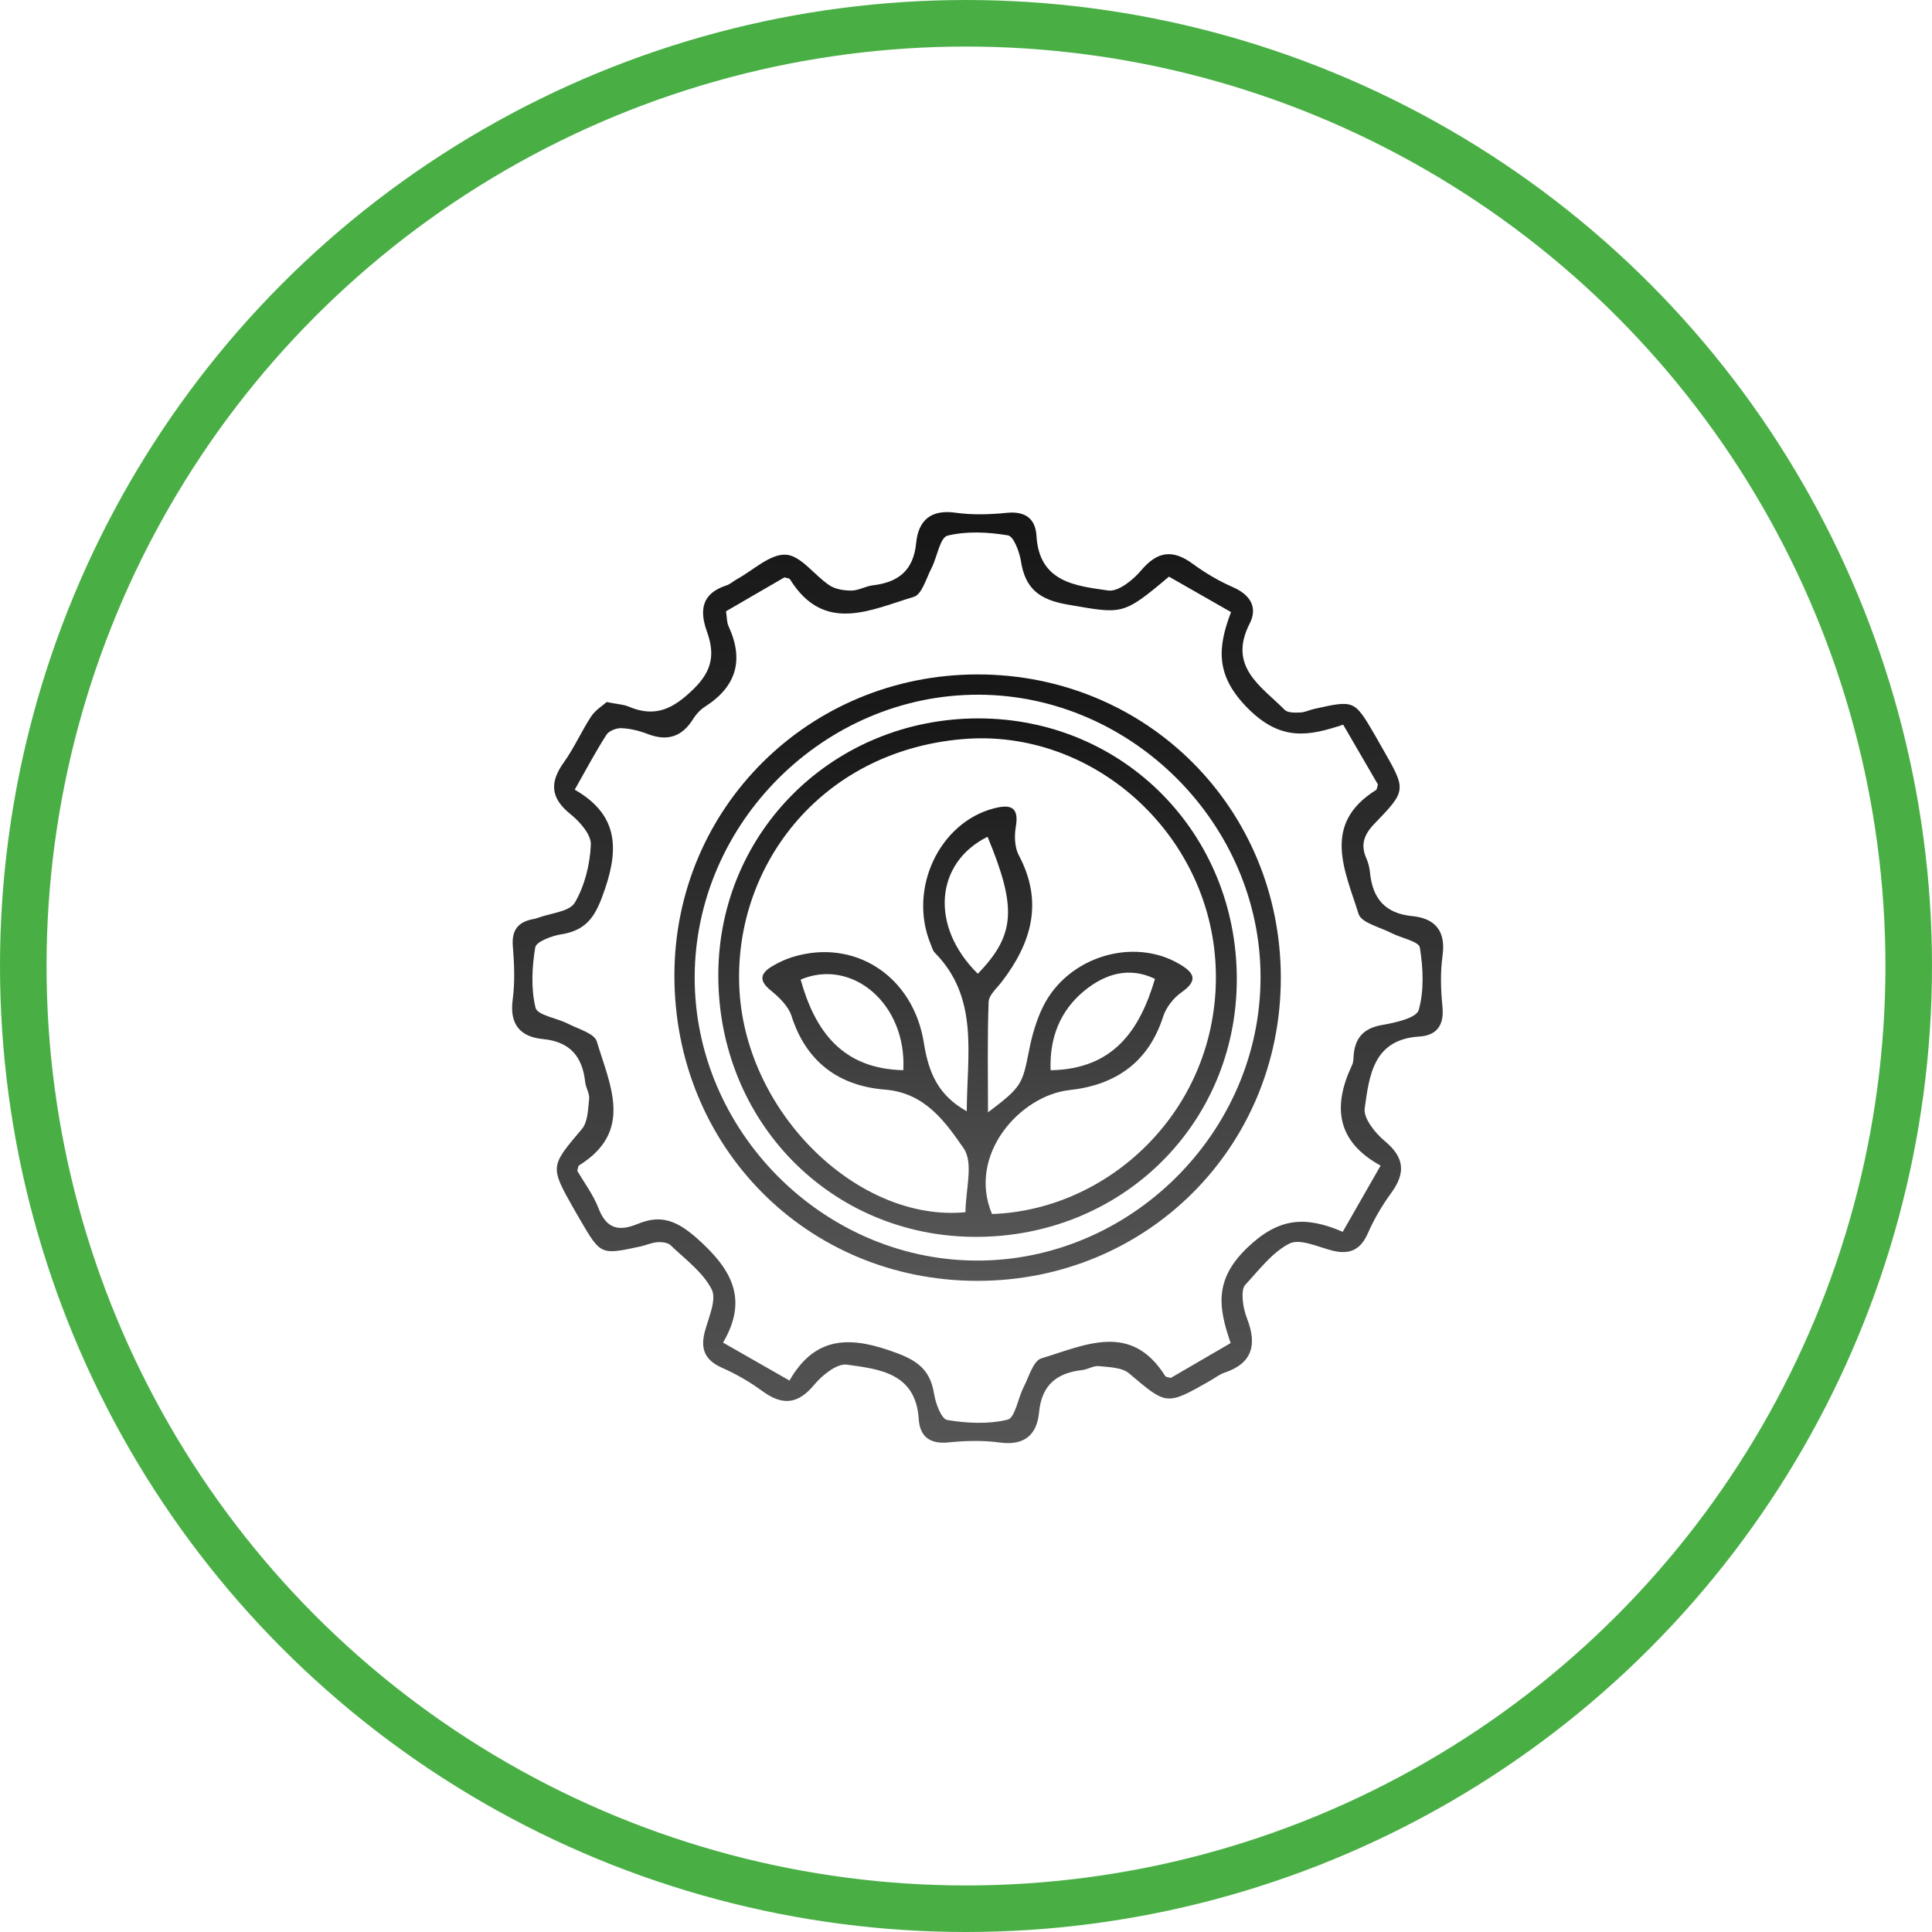
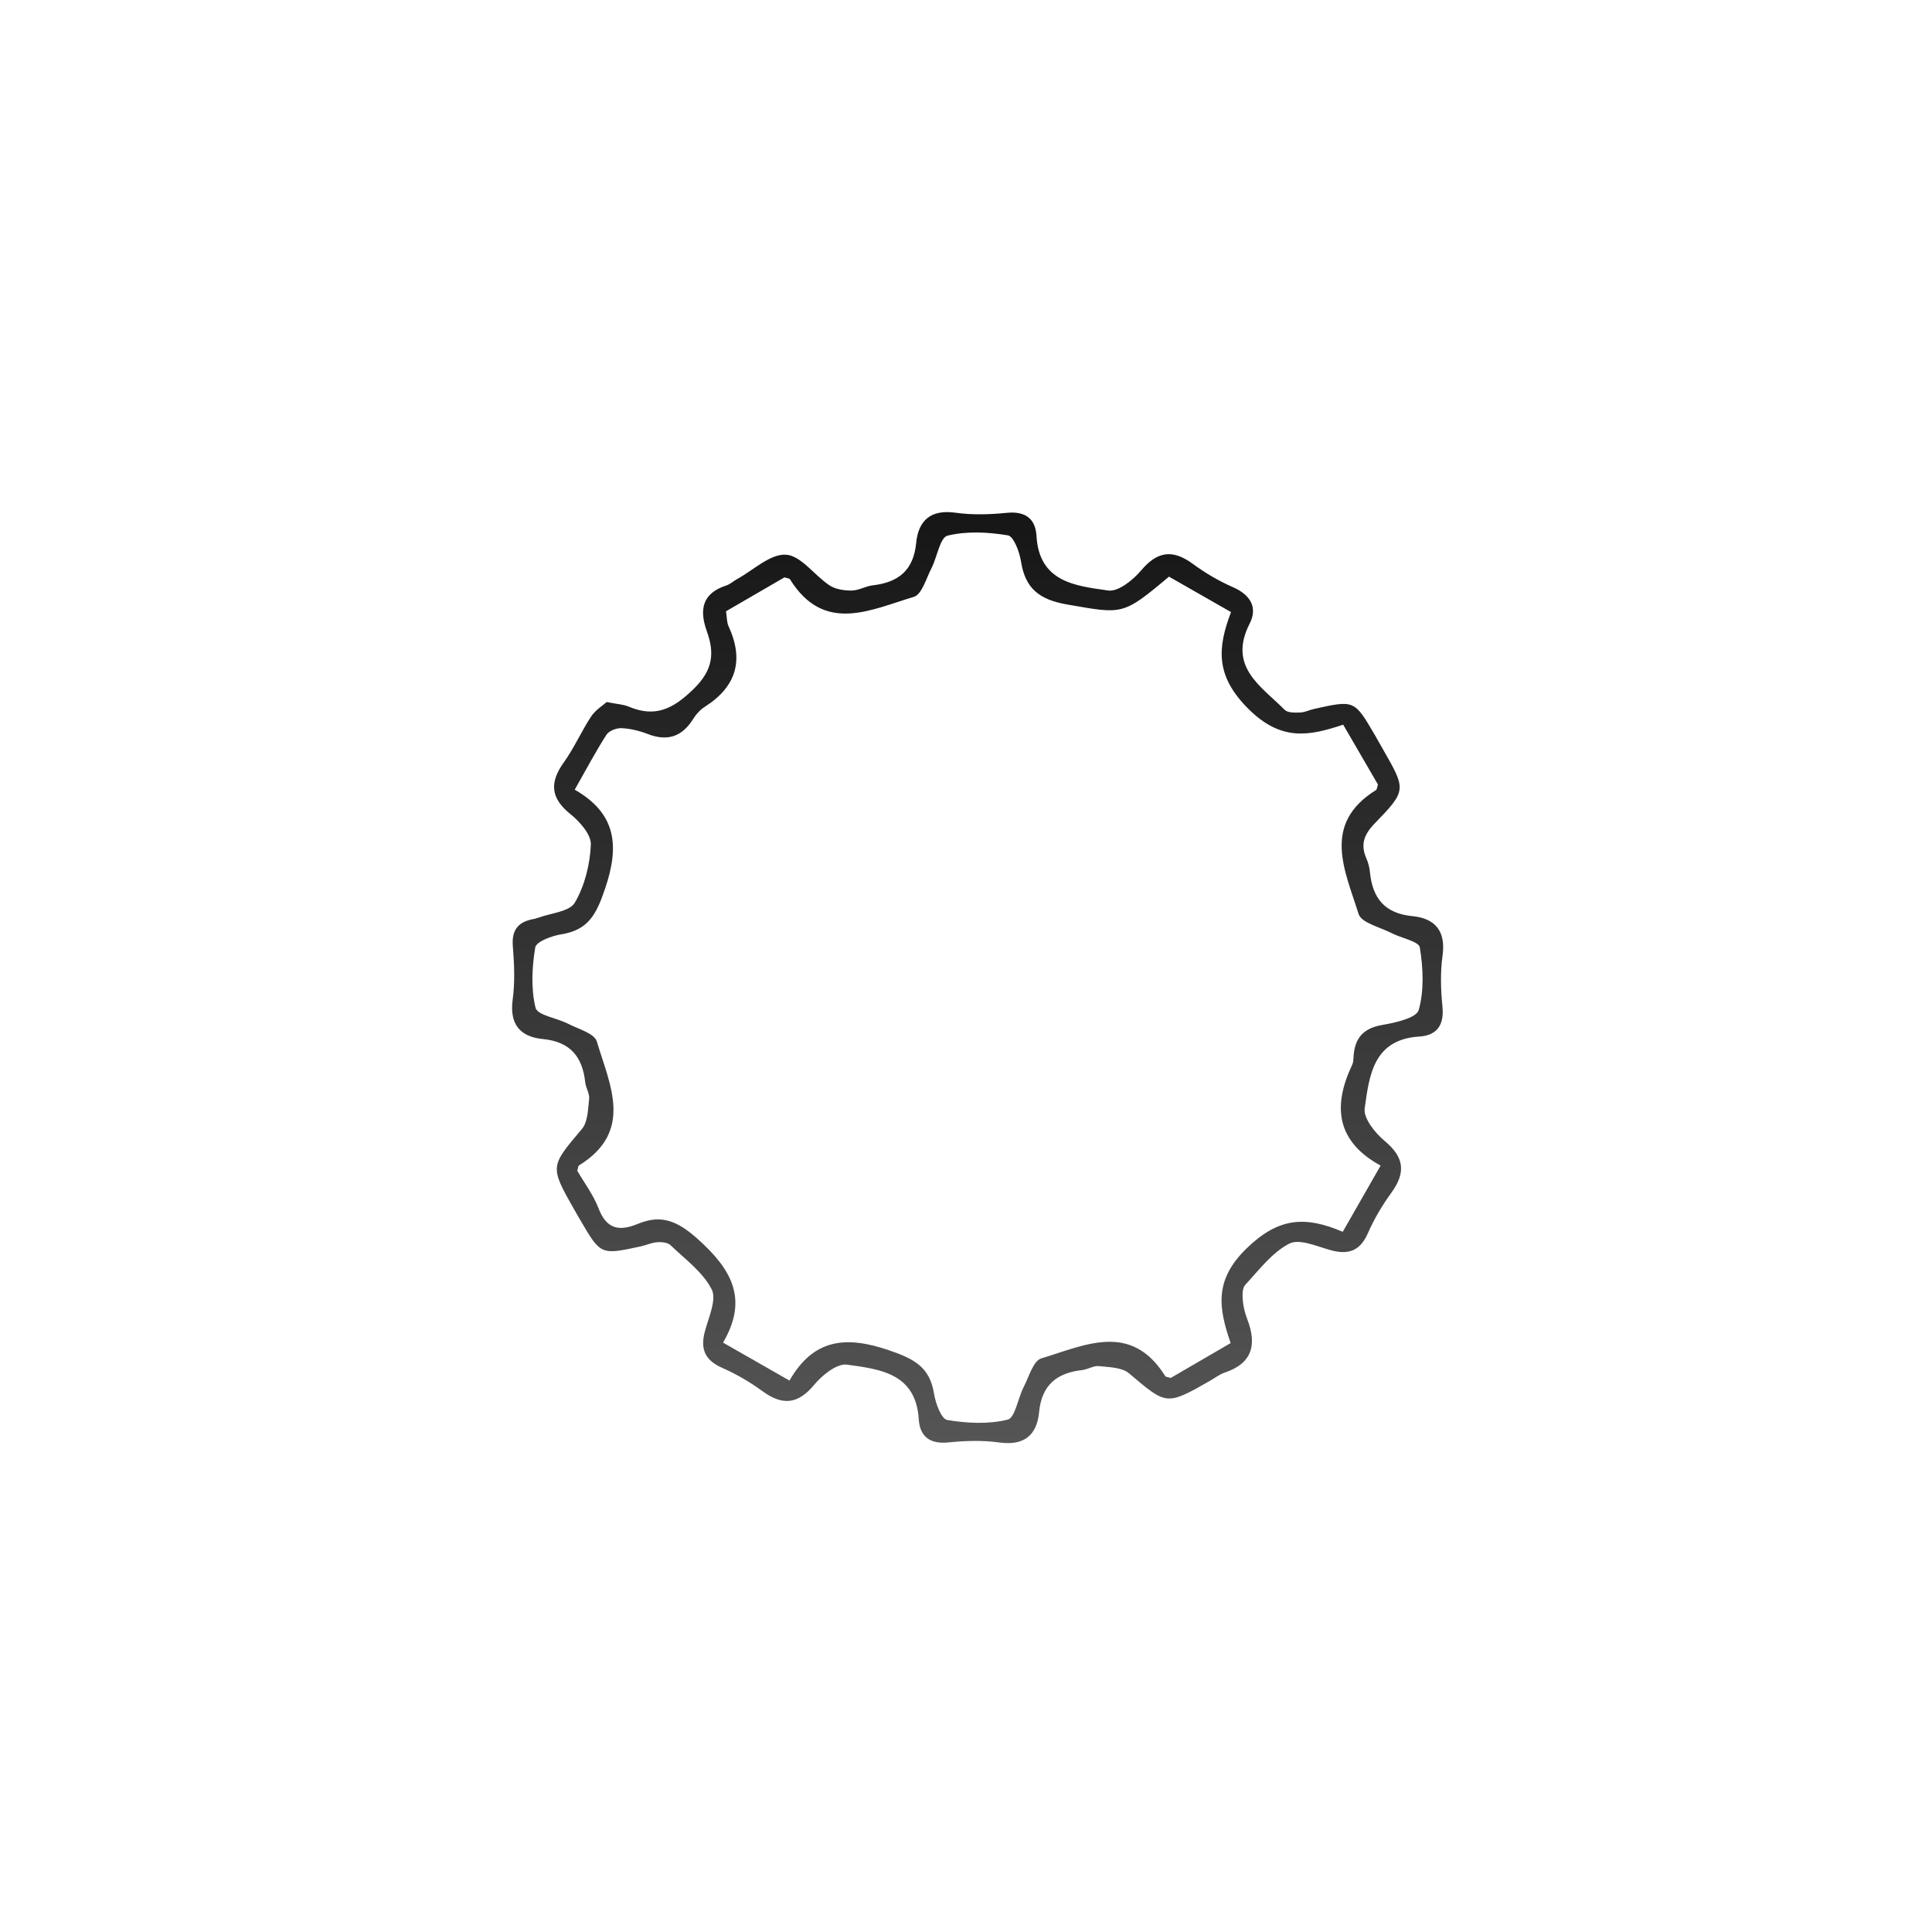
<svg xmlns="http://www.w3.org/2000/svg" width="83" height="83" viewBox="0 0 83 83" fill="none">
-   <circle cx="41.5" cy="41.5" r="40.5" stroke="#49AF45" stroke-width="2" />
-   <path d="M26.063 30.16C26.523 30.252 26.779 30.261 26.999 30.353C28.145 30.84 28.913 30.464 29.801 29.596C30.636 28.779 30.701 28.059 30.368 27.125C30.034 26.195 30.162 25.49 31.207 25.15C31.369 25.098 31.503 24.968 31.656 24.884C32.359 24.5 33.084 23.79 33.764 23.83C34.41 23.868 34.989 24.72 35.64 25.15C35.896 25.318 36.267 25.373 36.584 25.371C36.889 25.369 37.187 25.182 37.495 25.146C38.595 25.02 39.245 24.504 39.359 23.328C39.453 22.359 39.984 21.876 41.053 22.027C41.773 22.128 42.524 22.105 43.25 22.032C44.043 21.952 44.484 22.277 44.528 23.022C44.644 25.02 46.216 25.169 47.613 25.369C48.041 25.429 48.675 24.919 49.022 24.508C49.725 23.673 50.386 23.591 51.248 24.227C51.779 24.617 52.363 24.961 52.965 25.224C53.715 25.551 54.042 26.093 53.687 26.789C52.739 28.647 54.181 29.48 55.192 30.496C55.324 30.628 55.635 30.618 55.859 30.609C56.063 30.603 56.26 30.498 56.464 30.454C58.183 30.072 58.185 30.072 59.058 31.566C59.182 31.778 59.299 31.992 59.421 32.204C60.412 33.936 60.433 33.957 59.043 35.392C58.592 35.86 58.441 36.295 58.703 36.885C58.787 37.073 58.836 37.285 58.856 37.493C58.97 38.597 59.499 39.242 60.672 39.357C61.644 39.451 62.122 39.986 61.973 41.053C61.873 41.773 61.896 42.524 61.969 43.25C62.049 44.046 61.721 44.484 60.978 44.53C58.989 44.654 58.825 46.216 58.628 47.618C58.569 48.046 59.081 48.68 59.495 49.024C60.34 49.729 60.395 50.392 59.767 51.251C59.379 51.784 59.035 52.365 58.77 52.97C58.443 53.721 57.956 53.918 57.192 53.715C56.592 53.555 55.828 53.2 55.389 53.427C54.648 53.807 54.09 54.56 53.498 55.196C53.368 55.335 53.372 55.641 53.391 55.864C53.412 56.139 53.486 56.416 53.584 56.674C54 57.757 53.813 58.567 52.613 58.968C52.386 59.044 52.187 59.205 51.975 59.325C50.1 60.393 50.121 60.368 48.501 58.997C48.197 58.741 47.651 58.737 47.208 58.689C46.982 58.664 46.742 58.829 46.501 58.857C45.403 58.98 44.751 59.497 44.639 60.672C44.547 61.644 44.008 62.118 42.944 61.971C42.224 61.871 41.472 61.894 40.746 61.967C39.949 62.049 39.518 61.715 39.47 60.972C39.346 58.985 37.785 58.819 36.383 58.626C35.953 58.567 35.321 59.079 34.977 59.493C34.271 60.343 33.606 60.387 32.75 59.761C32.217 59.373 31.633 59.031 31.031 58.766C30.284 58.439 30.076 57.956 30.284 57.19C30.445 56.59 30.798 55.826 30.573 55.389C30.194 54.649 29.436 54.097 28.806 53.494C28.684 53.377 28.426 53.352 28.237 53.366C27.998 53.383 27.767 53.492 27.53 53.545C25.809 53.918 25.809 53.918 24.936 52.426C24.848 52.275 24.76 52.124 24.674 51.973C23.61 50.099 23.635 50.12 25.001 48.499C25.257 48.195 25.261 47.649 25.31 47.209C25.335 46.982 25.169 46.74 25.142 46.501C25.024 45.397 24.497 44.753 23.326 44.639C22.355 44.545 21.882 44.012 22.025 42.946C22.128 42.19 22.092 41.407 22.031 40.641C21.977 39.943 22.271 39.6 22.917 39.483C22.986 39.47 23.053 39.453 23.119 39.428C23.664 39.225 24.466 39.17 24.695 38.778C25.121 38.051 25.347 37.136 25.383 36.286C25.402 35.856 24.909 35.298 24.506 34.975C23.645 34.282 23.605 33.615 24.224 32.75C24.669 32.129 24.98 31.411 25.402 30.771C25.585 30.5 25.897 30.309 26.063 30.16ZM57.685 52.919C58.25 51.931 58.745 51.064 59.312 50.075C57.402 49.032 57.251 47.515 58.088 45.752C58.133 45.66 58.141 45.548 58.147 45.443C58.181 44.64 58.531 44.178 59.381 44.033C59.948 43.937 60.852 43.733 60.949 43.391C61.186 42.549 61.14 41.584 60.997 40.704C60.953 40.442 60.204 40.303 59.788 40.089C59.291 39.831 58.485 39.649 58.365 39.263C57.79 37.413 56.758 35.409 59.113 33.942C59.157 33.915 59.159 33.816 59.197 33.703C58.724 32.891 58.237 32.051 57.704 31.132C56.223 31.627 55.035 31.852 53.626 30.448C52.208 29.033 52.3 27.837 52.886 26.296C51.928 25.748 51.062 25.253 50.22 24.773C48.214 26.462 48.228 26.38 45.844 25.969C44.665 25.765 44.045 25.293 43.863 24.122C43.798 23.71 43.55 23.041 43.3 22.999C42.45 22.858 41.531 22.81 40.706 23.012C40.383 23.091 40.261 23.933 40.016 24.412C39.791 24.848 39.604 25.538 39.26 25.641C37.403 26.195 35.405 27.247 33.938 24.886C33.91 24.842 33.812 24.84 33.7 24.804C32.886 25.276 32.047 25.763 31.19 26.261C31.23 26.504 31.218 26.724 31.299 26.903C31.971 28.357 31.635 29.499 30.284 30.361C30.082 30.49 29.904 30.685 29.778 30.888C29.297 31.661 28.663 31.858 27.82 31.531C27.465 31.394 27.079 31.3 26.701 31.283C26.485 31.272 26.162 31.396 26.053 31.566C25.587 32.292 25.182 33.059 24.691 33.925C26.481 34.954 26.619 36.339 25.996 38.173C25.627 39.263 25.287 39.953 24.117 40.138C23.706 40.203 23.037 40.453 22.995 40.7C22.854 41.55 22.806 42.469 23.007 43.294C23.087 43.617 23.931 43.737 24.409 43.983C24.846 44.207 25.536 44.396 25.639 44.74C26.193 46.6 27.241 48.598 24.879 50.065C24.835 50.092 24.833 50.191 24.8 50.296C25.1 50.814 25.488 51.326 25.71 51.903C26.057 52.804 26.59 52.915 27.41 52.575C28.397 52.168 29.085 52.437 29.96 53.215C31.444 54.535 32.156 55.82 31.062 57.679C32.068 58.254 32.934 58.75 33.917 59.31C34.947 57.516 36.332 57.377 38.167 58C39.258 58.37 39.944 58.716 40.129 59.883C40.194 60.294 40.444 60.962 40.694 61.004C41.544 61.144 42.463 61.193 43.288 60.989C43.611 60.909 43.731 60.066 43.978 59.587C44.203 59.151 44.39 58.462 44.736 58.357C46.596 57.797 48.591 56.77 50.059 59.117C50.086 59.161 50.184 59.161 50.296 59.197C51.108 58.724 51.947 58.236 52.869 57.7C52.363 56.216 52.132 55.014 53.557 53.629C54.94 52.29 56.082 52.237 57.685 52.919Z" fill="url(#paint0_linear_2007_41)" />
-   <path d="M42.004 28.974C49.274 28.976 55.025 34.733 55.025 42.012C55.025 49.284 49.272 55.029 41.989 55.026C34.671 55.026 28.96 49.261 28.973 41.888C28.985 34.7 34.767 28.972 42.004 28.974ZM42.056 29.845C35.426 29.82 29.863 35.342 29.844 41.968C29.825 48.55 35.307 54.099 41.886 54.155C48.548 54.214 54.158 48.646 54.154 41.978C54.152 35.405 48.632 29.87 42.056 29.845Z" fill="url(#paint1_linear_2007_41)" />
-   <path d="M53.134 42.079C53.125 48.293 48.185 53.154 41.893 53.137C35.687 53.121 30.843 48.176 30.859 41.871C30.876 35.718 35.819 30.855 42.046 30.863C48.267 30.871 53.142 35.804 53.134 42.079ZM41.532 47.741C41.542 45.298 42.069 42.868 40.161 40.929C40.069 40.834 40.031 40.683 39.979 40.553C39.009 38.194 40.346 35.34 42.701 34.727C43.4 34.546 43.792 34.649 43.639 35.526C43.572 35.915 43.589 36.402 43.767 36.74C44.837 38.75 44.319 40.511 43.03 42.186C42.82 42.459 42.483 42.748 42.472 43.04C42.415 44.587 42.445 46.138 42.445 47.788C43.889 46.694 43.92 46.598 44.212 45.114C44.338 44.472 44.527 43.817 44.816 43.233C45.878 41.099 48.678 40.251 50.657 41.409C51.272 41.768 51.516 42.1 50.764 42.627C50.418 42.868 50.097 43.277 49.969 43.674C49.335 45.657 47.904 46.617 45.946 46.831C43.817 47.063 41.548 49.616 42.617 52.155C47.786 51.979 52.489 47.477 52.225 41.508C51.969 35.772 46.915 31.274 41.351 31.753C35.164 32.286 31.451 37.334 31.77 42.583C32.093 47.901 36.919 52.512 41.477 52.078C41.477 51.146 41.836 49.962 41.4 49.334C40.612 48.201 39.744 46.946 38.016 46.81C36.056 46.654 34.637 45.634 34.005 43.649C33.871 43.227 33.474 42.843 33.111 42.549C32.583 42.121 32.669 41.812 33.174 41.51C33.441 41.351 33.731 41.216 34.026 41.122C36.679 40.289 39.242 41.905 39.695 44.833C39.897 46.088 40.306 47.057 41.532 47.741ZM42.008 41.833C43.62 40.167 43.694 39.004 42.426 35.948C40.163 37.073 39.943 39.802 42.008 41.833ZM38.807 45.976C38.959 43.122 36.606 41.149 34.396 42.083C35.013 44.293 36.182 45.918 38.807 45.976ZM49.618 42.054C48.527 41.519 47.475 41.829 46.579 42.568C45.542 43.422 45.083 44.583 45.135 45.978C47.83 45.932 48.964 44.266 49.618 42.054Z" fill="url(#paint2_linear_2007_41)" />
+   <path d="M26.063 30.16C26.523 30.252 26.779 30.261 26.999 30.353C28.145 30.84 28.913 30.464 29.801 29.596C30.636 28.779 30.701 28.059 30.368 27.125C30.034 26.195 30.162 25.49 31.207 25.15C31.369 25.098 31.503 24.968 31.656 24.884C32.359 24.5 33.084 23.79 33.764 23.83C34.41 23.868 34.989 24.72 35.64 25.15C35.896 25.318 36.267 25.373 36.584 25.371C36.889 25.369 37.187 25.182 37.495 25.146C38.595 25.02 39.245 24.504 39.359 23.328C39.453 22.359 39.984 21.876 41.053 22.027C41.773 22.128 42.524 22.105 43.25 22.032C44.043 21.952 44.484 22.277 44.528 23.022C44.644 25.02 46.216 25.169 47.613 25.369C48.041 25.429 48.675 24.919 49.022 24.508C49.725 23.673 50.386 23.591 51.248 24.227C51.779 24.617 52.363 24.961 52.965 25.224C53.715 25.551 54.042 26.093 53.687 26.789C52.739 28.647 54.181 29.48 55.192 30.496C55.324 30.628 55.635 30.618 55.859 30.609C56.063 30.603 56.26 30.498 56.464 30.454C58.183 30.072 58.185 30.072 59.058 31.566C59.182 31.778 59.299 31.992 59.421 32.204C60.412 33.936 60.433 33.957 59.043 35.392C58.592 35.86 58.441 36.295 58.703 36.885C58.787 37.073 58.836 37.285 58.856 37.493C58.97 38.597 59.499 39.242 60.672 39.357C61.644 39.451 62.122 39.986 61.973 41.053C61.873 41.773 61.896 42.524 61.969 43.25C62.049 44.046 61.721 44.484 60.978 44.53C58.989 44.654 58.825 46.216 58.628 47.618C58.569 48.046 59.081 48.68 59.495 49.024C60.34 49.729 60.395 50.392 59.767 51.251C59.379 51.784 59.035 52.365 58.77 52.97C58.443 53.721 57.956 53.918 57.192 53.715C56.592 53.555 55.828 53.2 55.389 53.427C54.648 53.807 54.09 54.56 53.498 55.196C53.368 55.335 53.372 55.641 53.391 55.864C53.412 56.139 53.486 56.416 53.584 56.674C54 57.757 53.813 58.567 52.613 58.968C52.386 59.044 52.187 59.205 51.975 59.325C50.1 60.393 50.121 60.368 48.501 58.997C48.197 58.741 47.651 58.737 47.208 58.689C46.982 58.664 46.742 58.829 46.501 58.857C45.403 58.98 44.751 59.497 44.639 60.672C44.547 61.644 44.008 62.118 42.944 61.971C42.224 61.871 41.472 61.894 40.746 61.967C39.949 62.049 39.518 61.715 39.47 60.972C39.346 58.985 37.785 58.819 36.383 58.626C35.953 58.567 35.321 59.079 34.977 59.493C34.271 60.343 33.606 60.387 32.75 59.761C32.217 59.373 31.633 59.031 31.031 58.766C30.284 58.439 30.076 57.956 30.284 57.19C30.445 56.59 30.798 55.826 30.573 55.389C30.194 54.649 29.436 54.097 28.806 53.494C28.684 53.377 28.426 53.352 28.237 53.366C27.998 53.383 27.767 53.492 27.53 53.545C25.809 53.918 25.809 53.918 24.936 52.426C24.848 52.275 24.76 52.124 24.674 51.973C23.61 50.099 23.635 50.12 25.001 48.499C25.257 48.195 25.261 47.649 25.31 47.209C25.335 46.982 25.169 46.74 25.142 46.501C25.024 45.397 24.497 44.753 23.326 44.639C22.355 44.545 21.882 44.012 22.025 42.946C22.128 42.19 22.092 41.407 22.031 40.641C21.977 39.943 22.271 39.6 22.917 39.483C22.986 39.47 23.053 39.453 23.119 39.428C23.664 39.225 24.466 39.17 24.695 38.778C25.121 38.051 25.347 37.136 25.383 36.286C25.402 35.856 24.909 35.298 24.506 34.975C23.645 34.282 23.605 33.615 24.224 32.75C24.669 32.129 24.98 31.411 25.402 30.771C25.585 30.5 25.897 30.309 26.063 30.16M57.685 52.919C58.25 51.931 58.745 51.064 59.312 50.075C57.402 49.032 57.251 47.515 58.088 45.752C58.133 45.66 58.141 45.548 58.147 45.443C58.181 44.64 58.531 44.178 59.381 44.033C59.948 43.937 60.852 43.733 60.949 43.391C61.186 42.549 61.14 41.584 60.997 40.704C60.953 40.442 60.204 40.303 59.788 40.089C59.291 39.831 58.485 39.649 58.365 39.263C57.79 37.413 56.758 35.409 59.113 33.942C59.157 33.915 59.159 33.816 59.197 33.703C58.724 32.891 58.237 32.051 57.704 31.132C56.223 31.627 55.035 31.852 53.626 30.448C52.208 29.033 52.3 27.837 52.886 26.296C51.928 25.748 51.062 25.253 50.22 24.773C48.214 26.462 48.228 26.38 45.844 25.969C44.665 25.765 44.045 25.293 43.863 24.122C43.798 23.71 43.55 23.041 43.3 22.999C42.45 22.858 41.531 22.81 40.706 23.012C40.383 23.091 40.261 23.933 40.016 24.412C39.791 24.848 39.604 25.538 39.26 25.641C37.403 26.195 35.405 27.247 33.938 24.886C33.91 24.842 33.812 24.84 33.7 24.804C32.886 25.276 32.047 25.763 31.19 26.261C31.23 26.504 31.218 26.724 31.299 26.903C31.971 28.357 31.635 29.499 30.284 30.361C30.082 30.49 29.904 30.685 29.778 30.888C29.297 31.661 28.663 31.858 27.82 31.531C27.465 31.394 27.079 31.3 26.701 31.283C26.485 31.272 26.162 31.396 26.053 31.566C25.587 32.292 25.182 33.059 24.691 33.925C26.481 34.954 26.619 36.339 25.996 38.173C25.627 39.263 25.287 39.953 24.117 40.138C23.706 40.203 23.037 40.453 22.995 40.7C22.854 41.55 22.806 42.469 23.007 43.294C23.087 43.617 23.931 43.737 24.409 43.983C24.846 44.207 25.536 44.396 25.639 44.74C26.193 46.6 27.241 48.598 24.879 50.065C24.835 50.092 24.833 50.191 24.8 50.296C25.1 50.814 25.488 51.326 25.71 51.903C26.057 52.804 26.59 52.915 27.41 52.575C28.397 52.168 29.085 52.437 29.96 53.215C31.444 54.535 32.156 55.82 31.062 57.679C32.068 58.254 32.934 58.75 33.917 59.31C34.947 57.516 36.332 57.377 38.167 58C39.258 58.37 39.944 58.716 40.129 59.883C40.194 60.294 40.444 60.962 40.694 61.004C41.544 61.144 42.463 61.193 43.288 60.989C43.611 60.909 43.731 60.066 43.978 59.587C44.203 59.151 44.39 58.462 44.736 58.357C46.596 57.797 48.591 56.77 50.059 59.117C50.086 59.161 50.184 59.161 50.296 59.197C51.108 58.724 51.947 58.236 52.869 57.7C52.363 56.216 52.132 55.014 53.557 53.629C54.94 52.29 56.082 52.237 57.685 52.919Z" fill="url(#paint0_linear_2007_41)" />
  <defs>
    <linearGradient id="paint0_linear_2007_41" x1="42" y1="22" x2="42" y2="61.998" gradientUnits="userSpaceOnUse">
      <stop stop-color="#161616" />
      <stop offset="1" stop-color="#565555" />
    </linearGradient>
    <linearGradient id="paint1_linear_2007_41" x1="41.999" y1="28.974" x2="41.999" y2="55.026" gradientUnits="userSpaceOnUse">
      <stop stop-color="#161616" />
      <stop offset="1" stop-color="#565555" />
    </linearGradient>
    <linearGradient id="paint2_linear_2007_41" x1="41.997" y1="30.863" x2="41.997" y2="53.138" gradientUnits="userSpaceOnUse">
      <stop stop-color="#161616" />
      <stop offset="1" stop-color="#565555" />
    </linearGradient>
  </defs>
</svg>